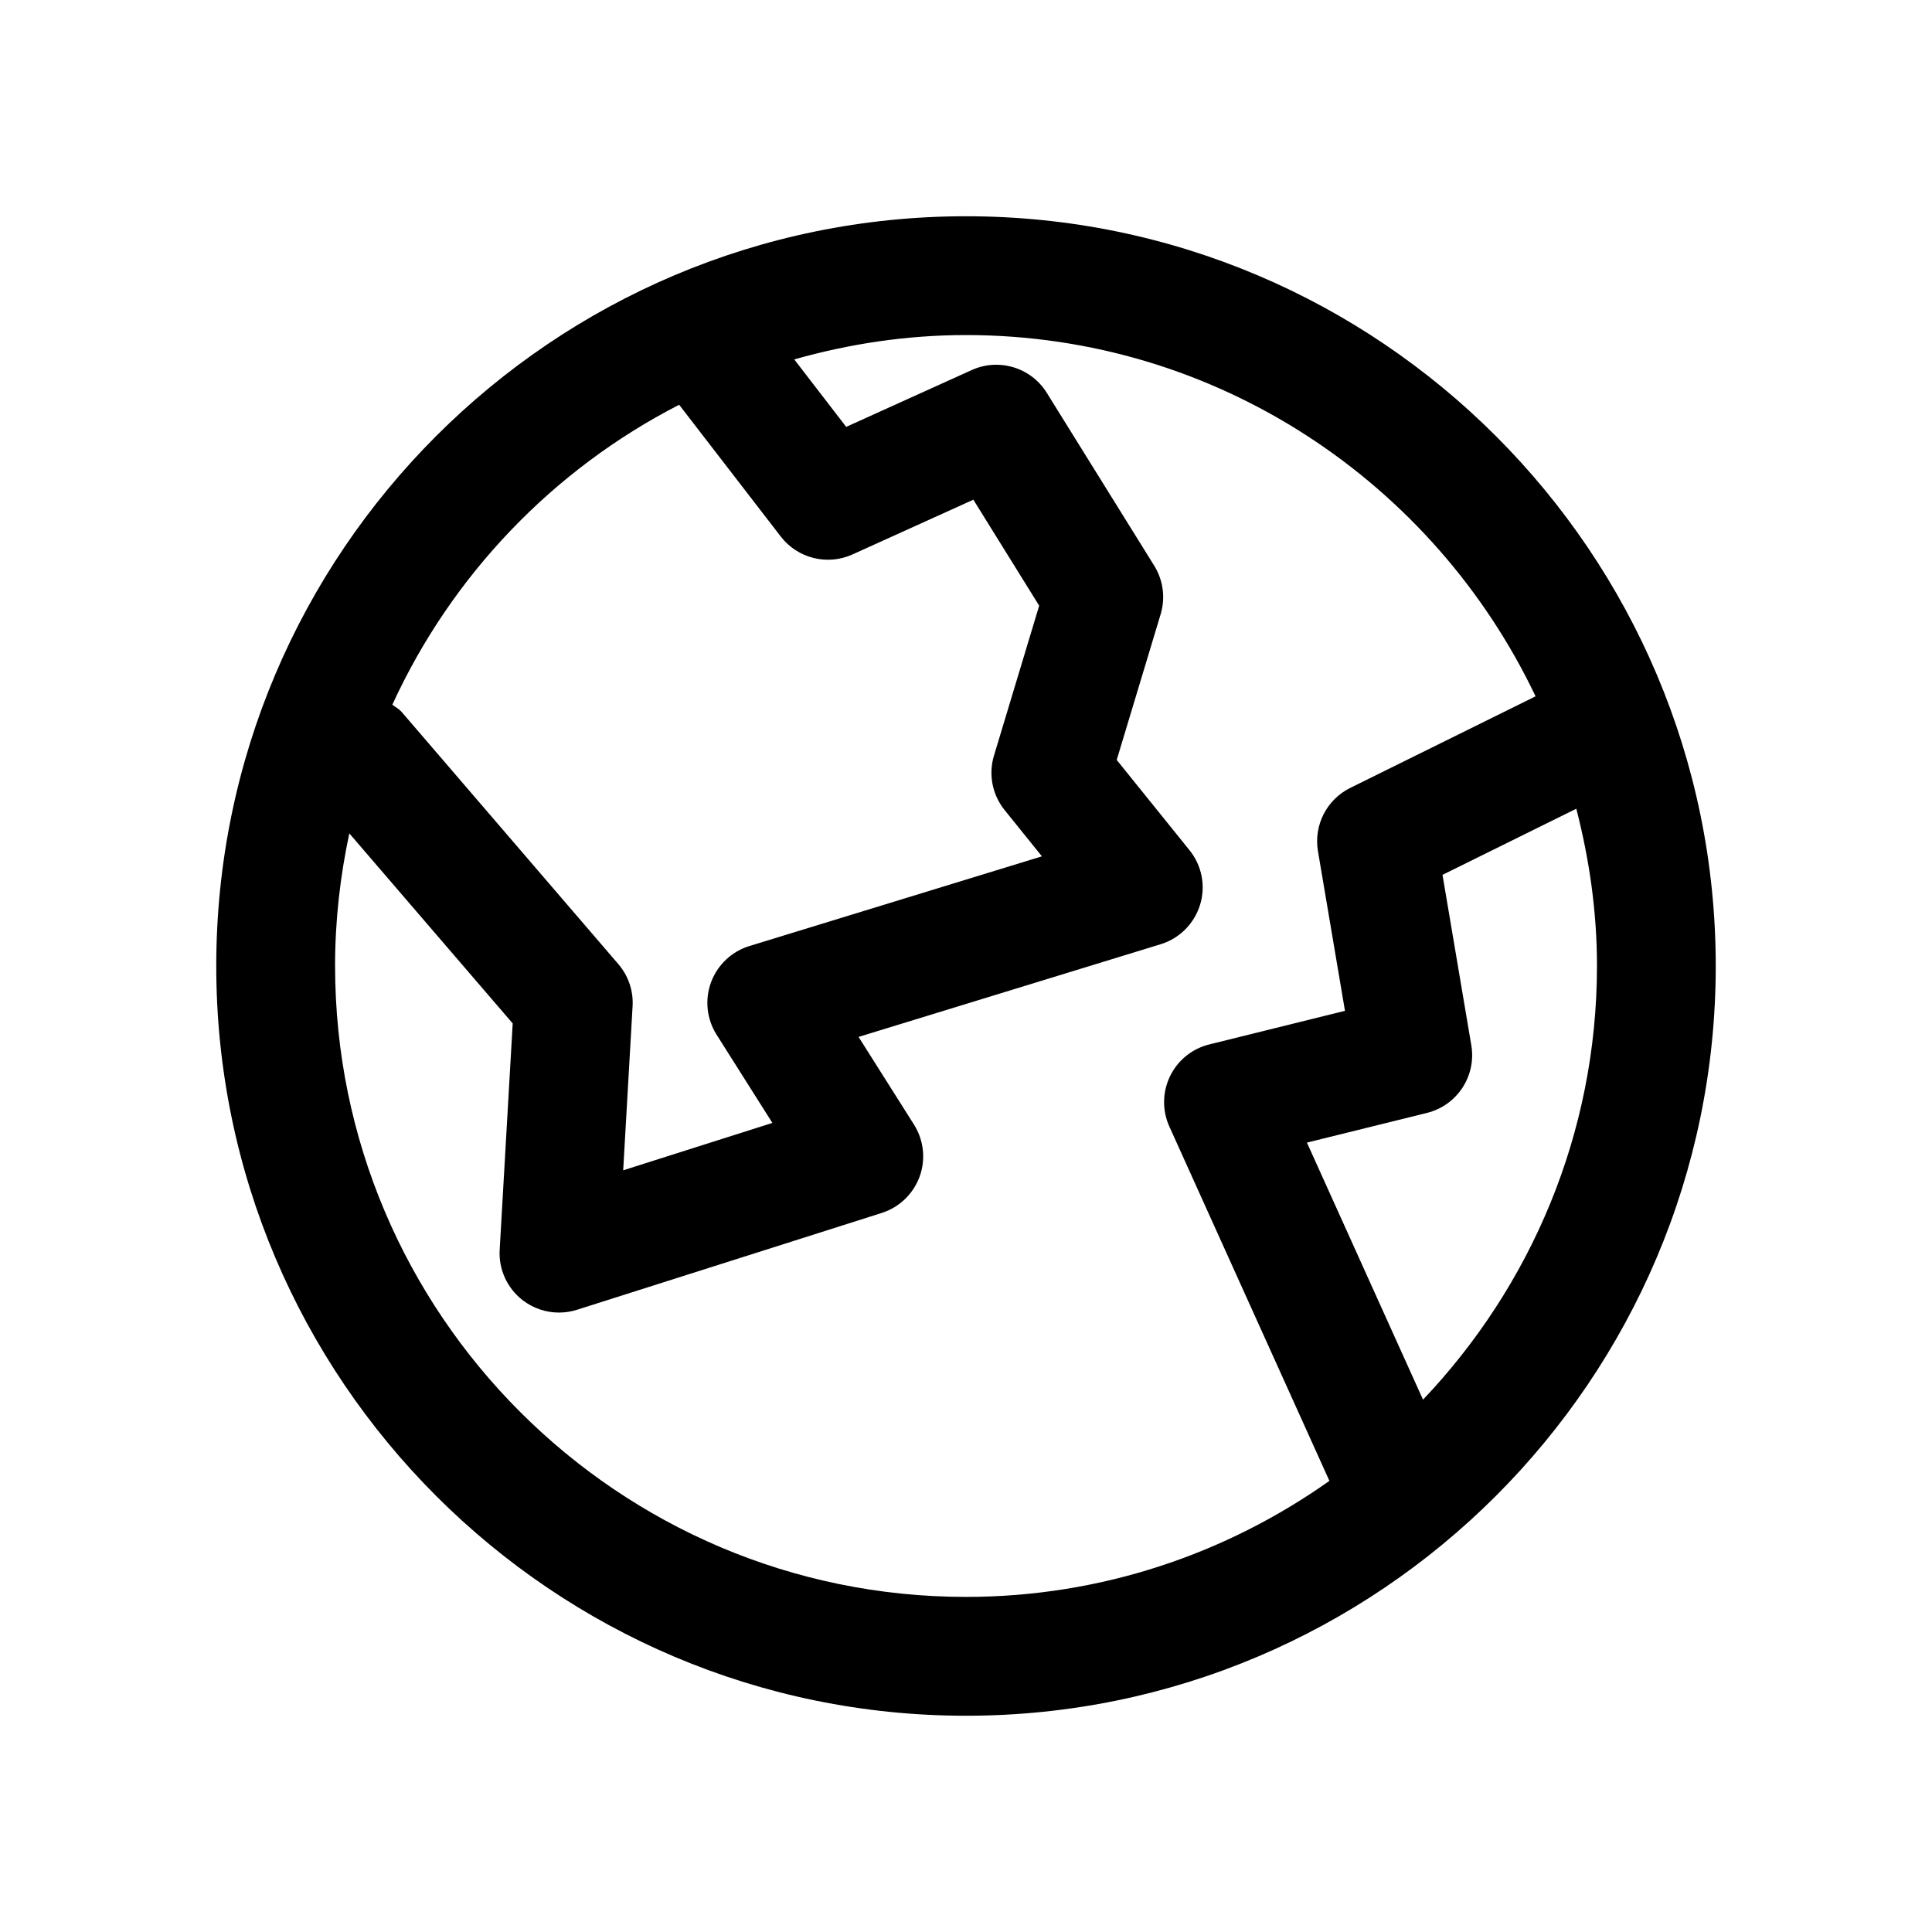
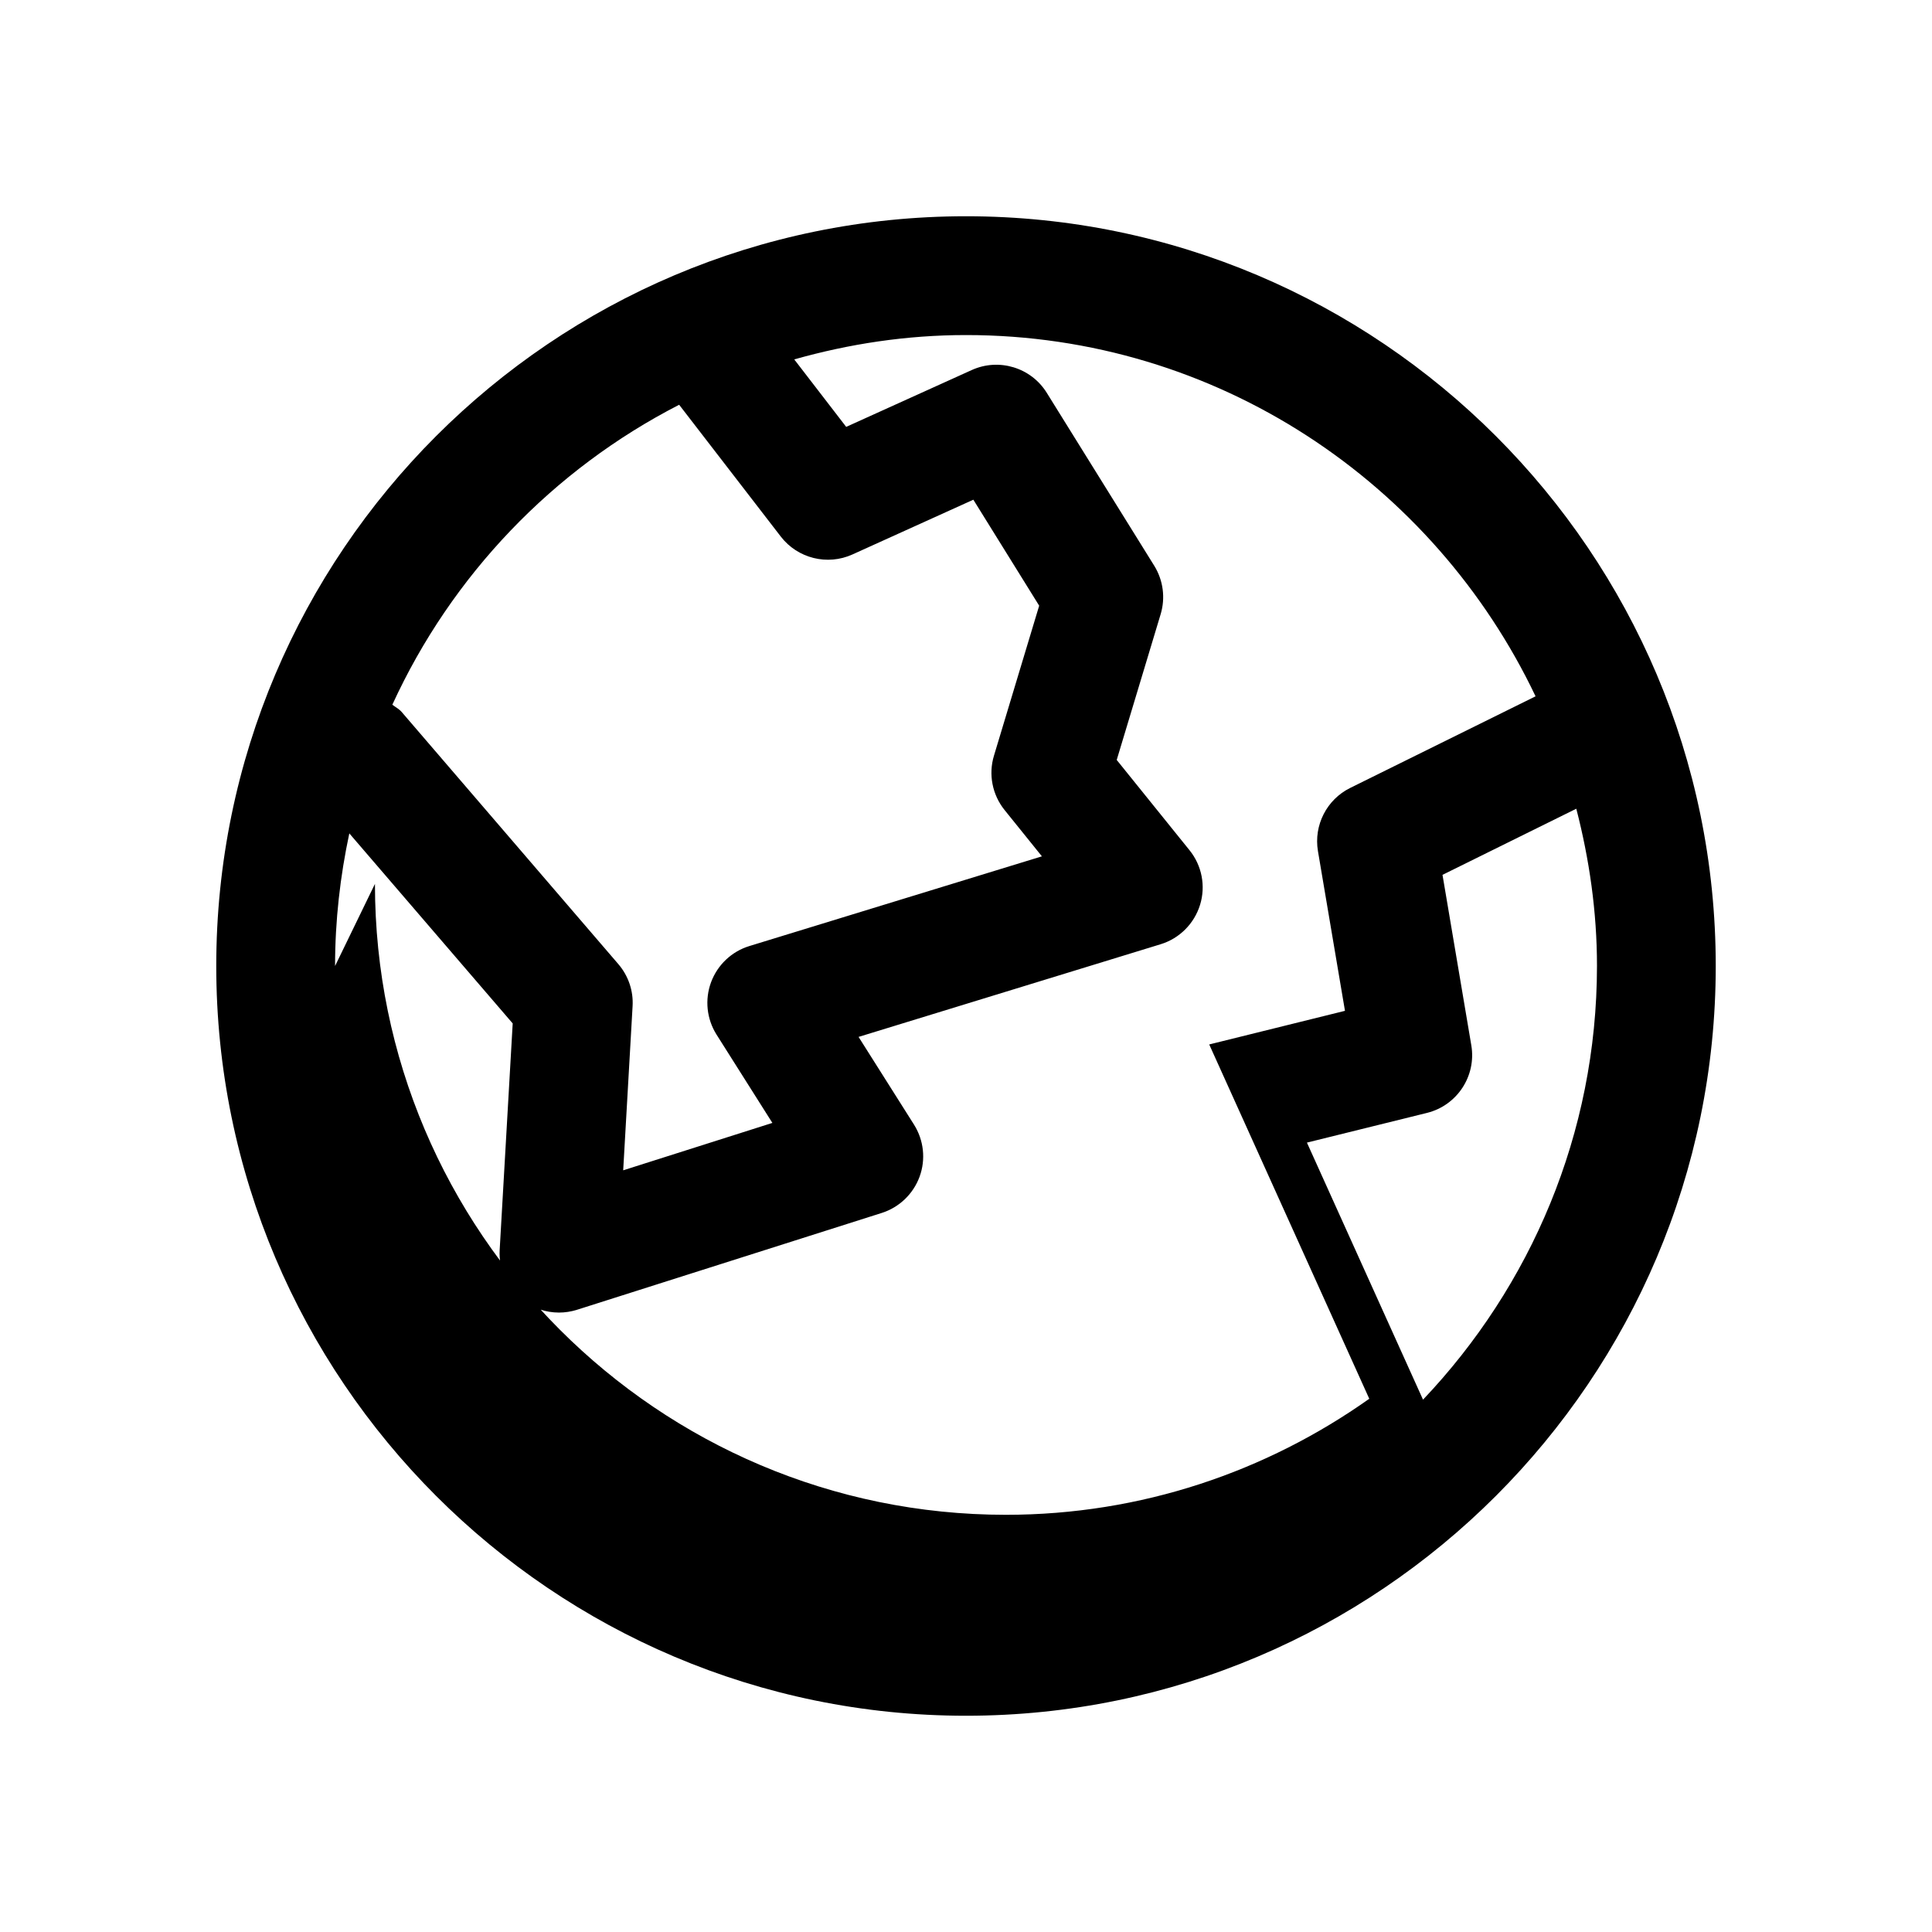
<svg xmlns="http://www.w3.org/2000/svg" fill="#000000" width="800px" height="800px" version="1.1" viewBox="144 144 512 512">
-   <path d="m400 201.31c-109.56 0-198.69 89.129-198.69 198.69s89.129 198.69 198.69 198.69 198.69-89.125 198.69-198.69-89.125-198.69-198.69-198.69zm-76.016 49.957 26.953 34.953c4.473 5.777 12.344 7.715 18.957 4.723l32.055-14.516 17.445 28.086-11.98 39.738c-1.512 4.977-0.441 10.375 2.816 14.422l9.887 12.266-77.523 23.773c-4.691 1.434-8.438 4.977-10.156 9.59-1.699 4.598-1.164 9.73 1.449 13.871l14.801 23.41-39.535 12.562 2.488-43.469c0.25-4.078-1.117-8.078-3.762-11.164l-57.418-66.816c-0.723-0.836-1.637-1.289-2.488-1.938 15.699-34.277 42.574-62.332 76.012-79.492zm-91.188 148.73c0-12.059 1.355-23.805 3.777-35.141l43.297 50.363-3.449 59.969c-0.316 5.18 1.969 10.172 6.062 13.352 2.801 2.172 6.203 3.305 9.652 3.305 1.605 0 3.211-0.25 4.769-0.738l80.766-25.664c4.644-1.48 8.344-5.023 10.027-9.605 1.684-4.582 1.117-9.684-1.48-13.809l-14.688-23.238 80.059-24.562c4.992-1.527 8.895-5.449 10.438-10.438 1.543-4.992 0.488-10.422-2.801-14.484l-19.285-23.914 11.637-38.605c1.309-4.328 0.691-9.004-1.684-12.848l-28.496-45.848c-4.156-6.691-12.66-9.289-19.867-6.031l-33.281 15.066-13.766-17.879c14.5-4.106 29.723-6.453 45.516-6.453 66.598 0 124.06 39.25 150.94 95.738l-49.121 24.277c-6.234 3.086-9.699 9.887-8.551 16.734l7.164 42.336-35.977 8.91c-4.535 1.117-8.344 4.203-10.375 8.406-2.047 4.203-2.109 9.102-0.188 13.352l42.414 93.898c-27.254 19.301-60.457 30.75-96.305 30.75-92.184 0-167.2-75.004-167.2-167.2zm288.32 114.93-30.766-68.125 31.82-7.871c7.996-1.984 13.113-9.793 11.746-17.902l-7.637-45.184 35.457-17.523c3.449 13.352 5.481 27.27 5.481 41.676-0.02 44.523-17.621 84.938-46.102 114.93z" />
+   <path d="m400 201.31c-109.56 0-198.69 89.129-198.69 198.69s89.129 198.69 198.69 198.69 198.69-89.125 198.69-198.69-89.125-198.69-198.69-198.69zm-76.016 49.957 26.953 34.953c4.473 5.777 12.344 7.715 18.957 4.723l32.055-14.516 17.445 28.086-11.98 39.738c-1.512 4.977-0.441 10.375 2.816 14.422l9.887 12.266-77.523 23.773c-4.691 1.434-8.438 4.977-10.156 9.59-1.699 4.598-1.164 9.73 1.449 13.871l14.801 23.41-39.535 12.562 2.488-43.469c0.25-4.078-1.117-8.078-3.762-11.164l-57.418-66.816c-0.723-0.836-1.637-1.289-2.488-1.938 15.699-34.277 42.574-62.332 76.012-79.492zm-91.188 148.73c0-12.059 1.355-23.805 3.777-35.141l43.297 50.363-3.449 59.969c-0.316 5.18 1.969 10.172 6.062 13.352 2.801 2.172 6.203 3.305 9.652 3.305 1.605 0 3.211-0.25 4.769-0.738l80.766-25.664c4.644-1.48 8.344-5.023 10.027-9.605 1.684-4.582 1.117-9.684-1.48-13.809l-14.688-23.238 80.059-24.562c4.992-1.527 8.895-5.449 10.438-10.438 1.543-4.992 0.488-10.422-2.801-14.484l-19.285-23.914 11.637-38.605c1.309-4.328 0.691-9.004-1.684-12.848l-28.496-45.848c-4.156-6.691-12.66-9.289-19.867-6.031l-33.281 15.066-13.766-17.879c14.5-4.106 29.723-6.453 45.516-6.453 66.598 0 124.06 39.25 150.94 95.738l-49.121 24.277c-6.234 3.086-9.699 9.887-8.551 16.734l7.164 42.336-35.977 8.91l42.414 93.898c-27.254 19.301-60.457 30.75-96.305 30.75-92.184 0-167.2-75.004-167.2-167.2zm288.32 114.93-30.766-68.125 31.82-7.871c7.996-1.984 13.113-9.793 11.746-17.902l-7.637-45.184 35.457-17.523c3.449 13.352 5.481 27.27 5.481 41.676-0.02 44.523-17.621 84.938-46.102 114.93z" />
</svg>